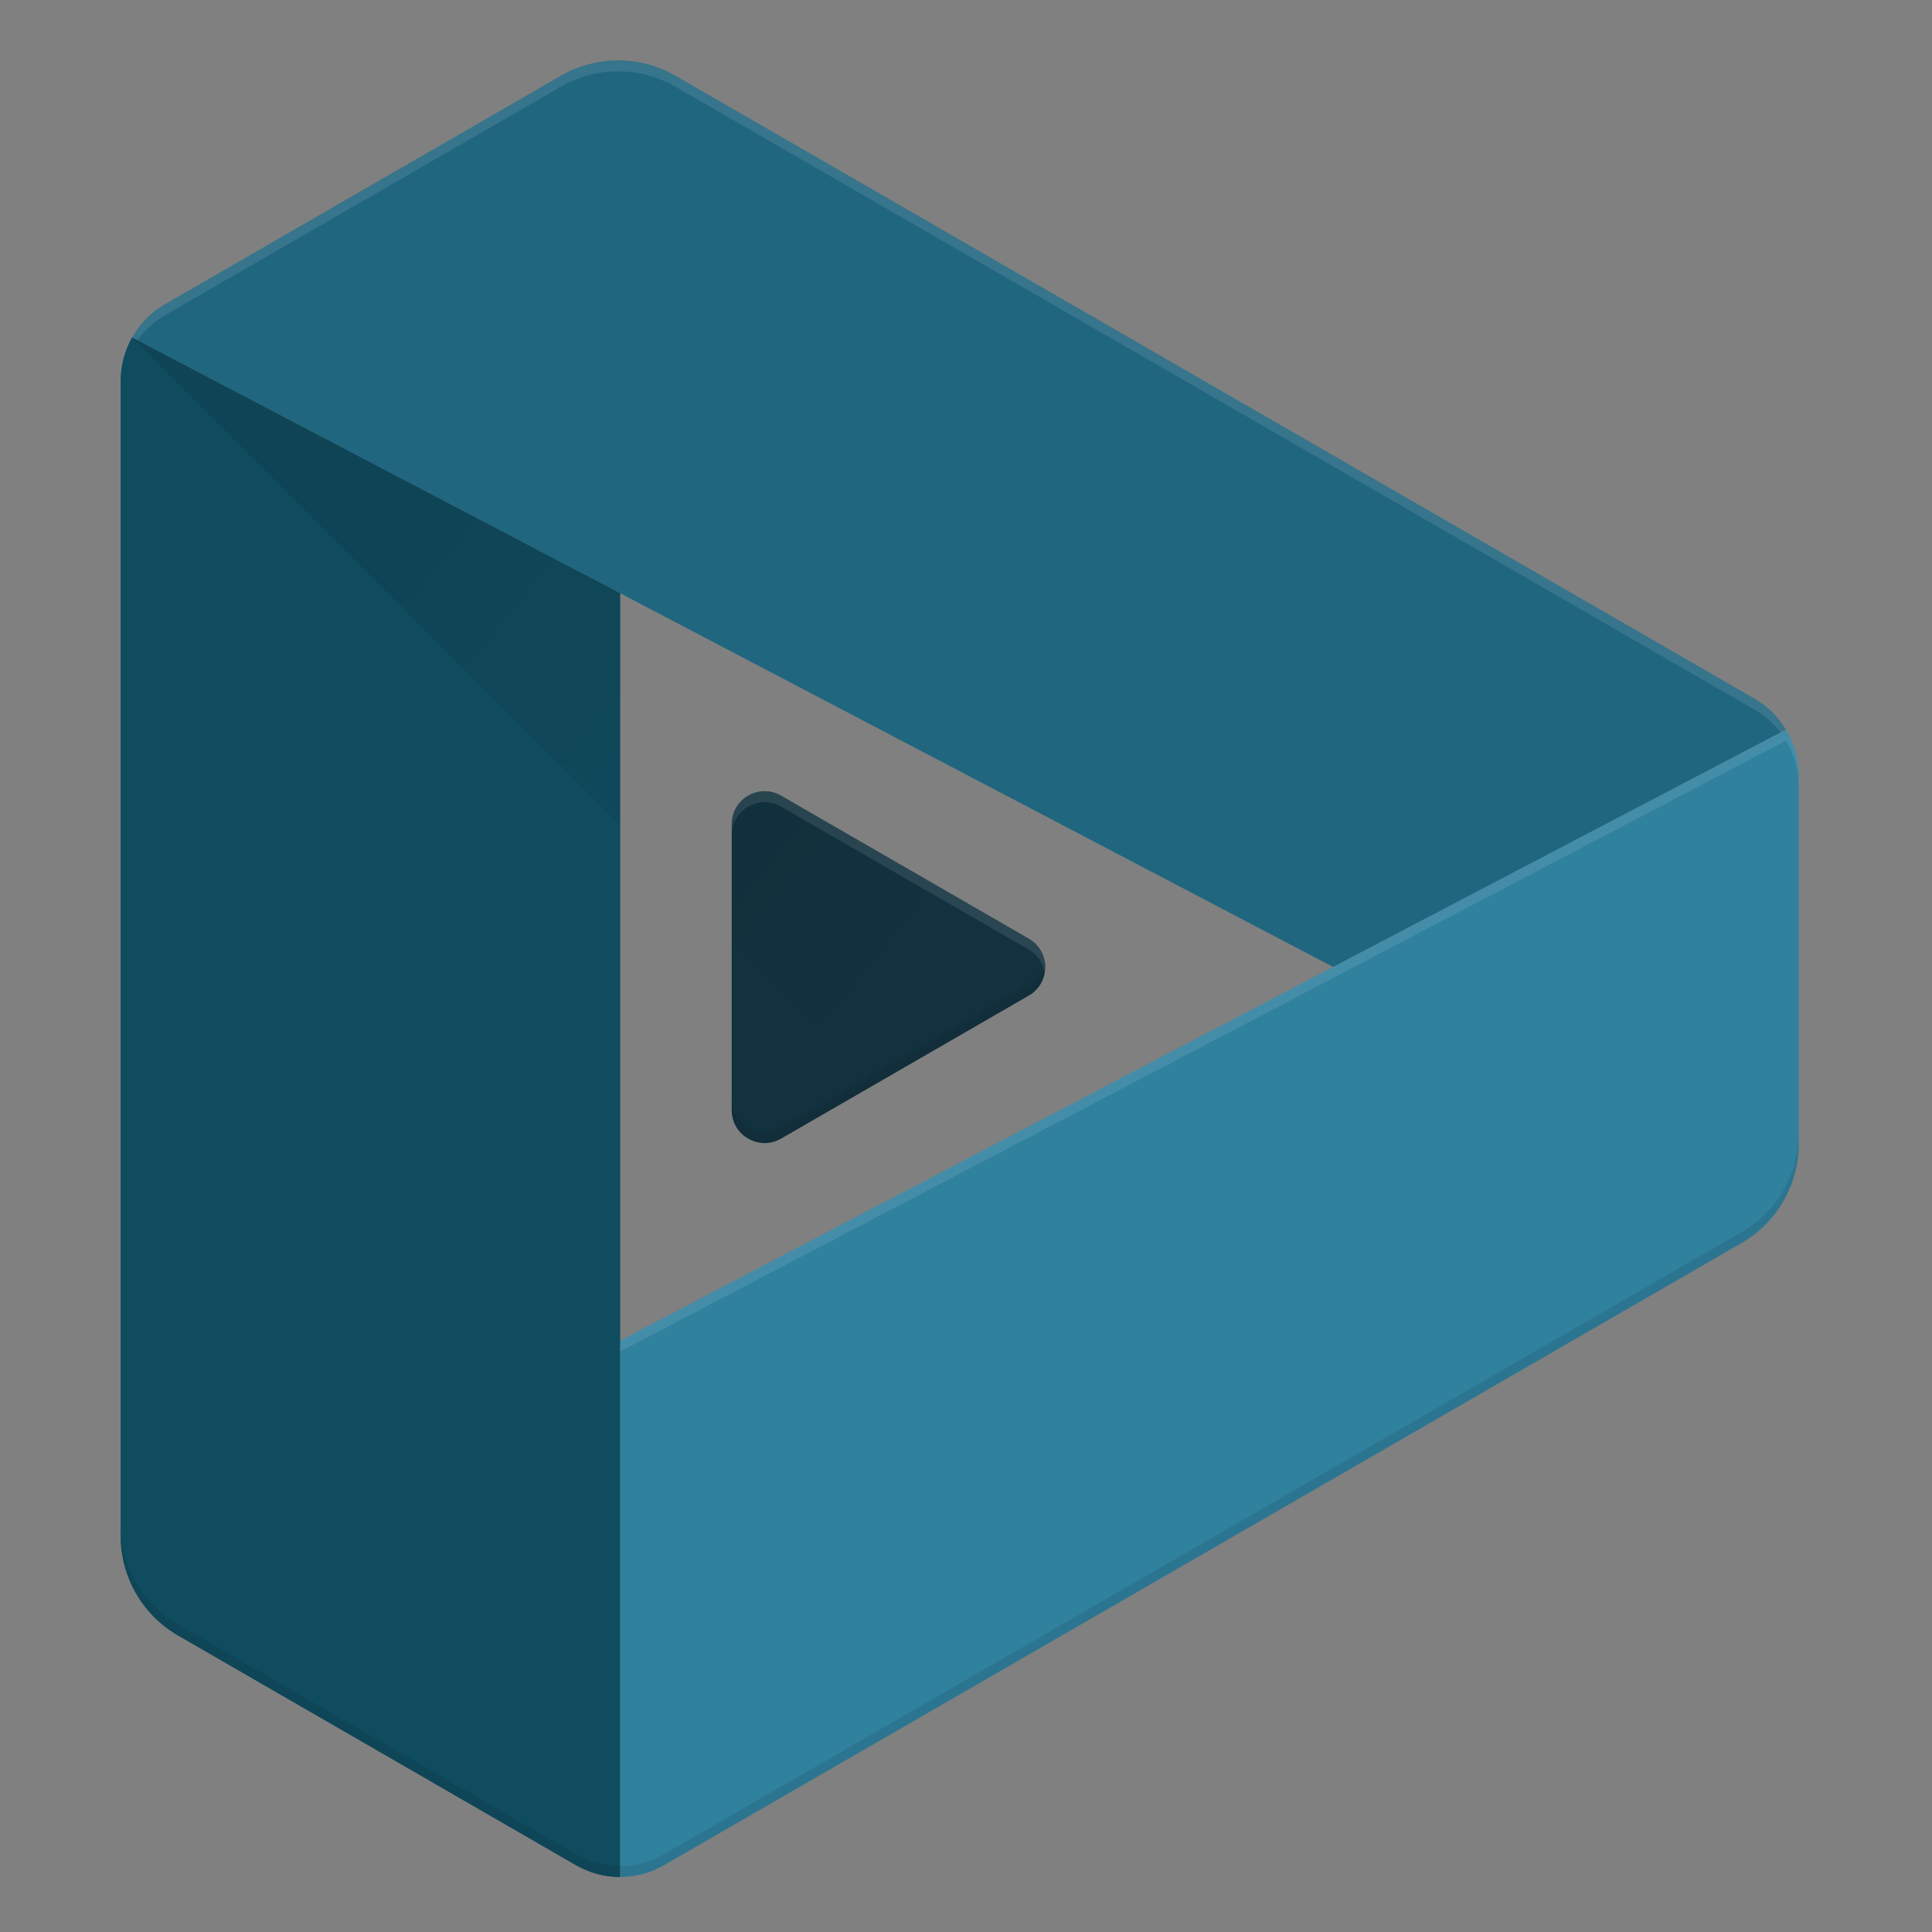
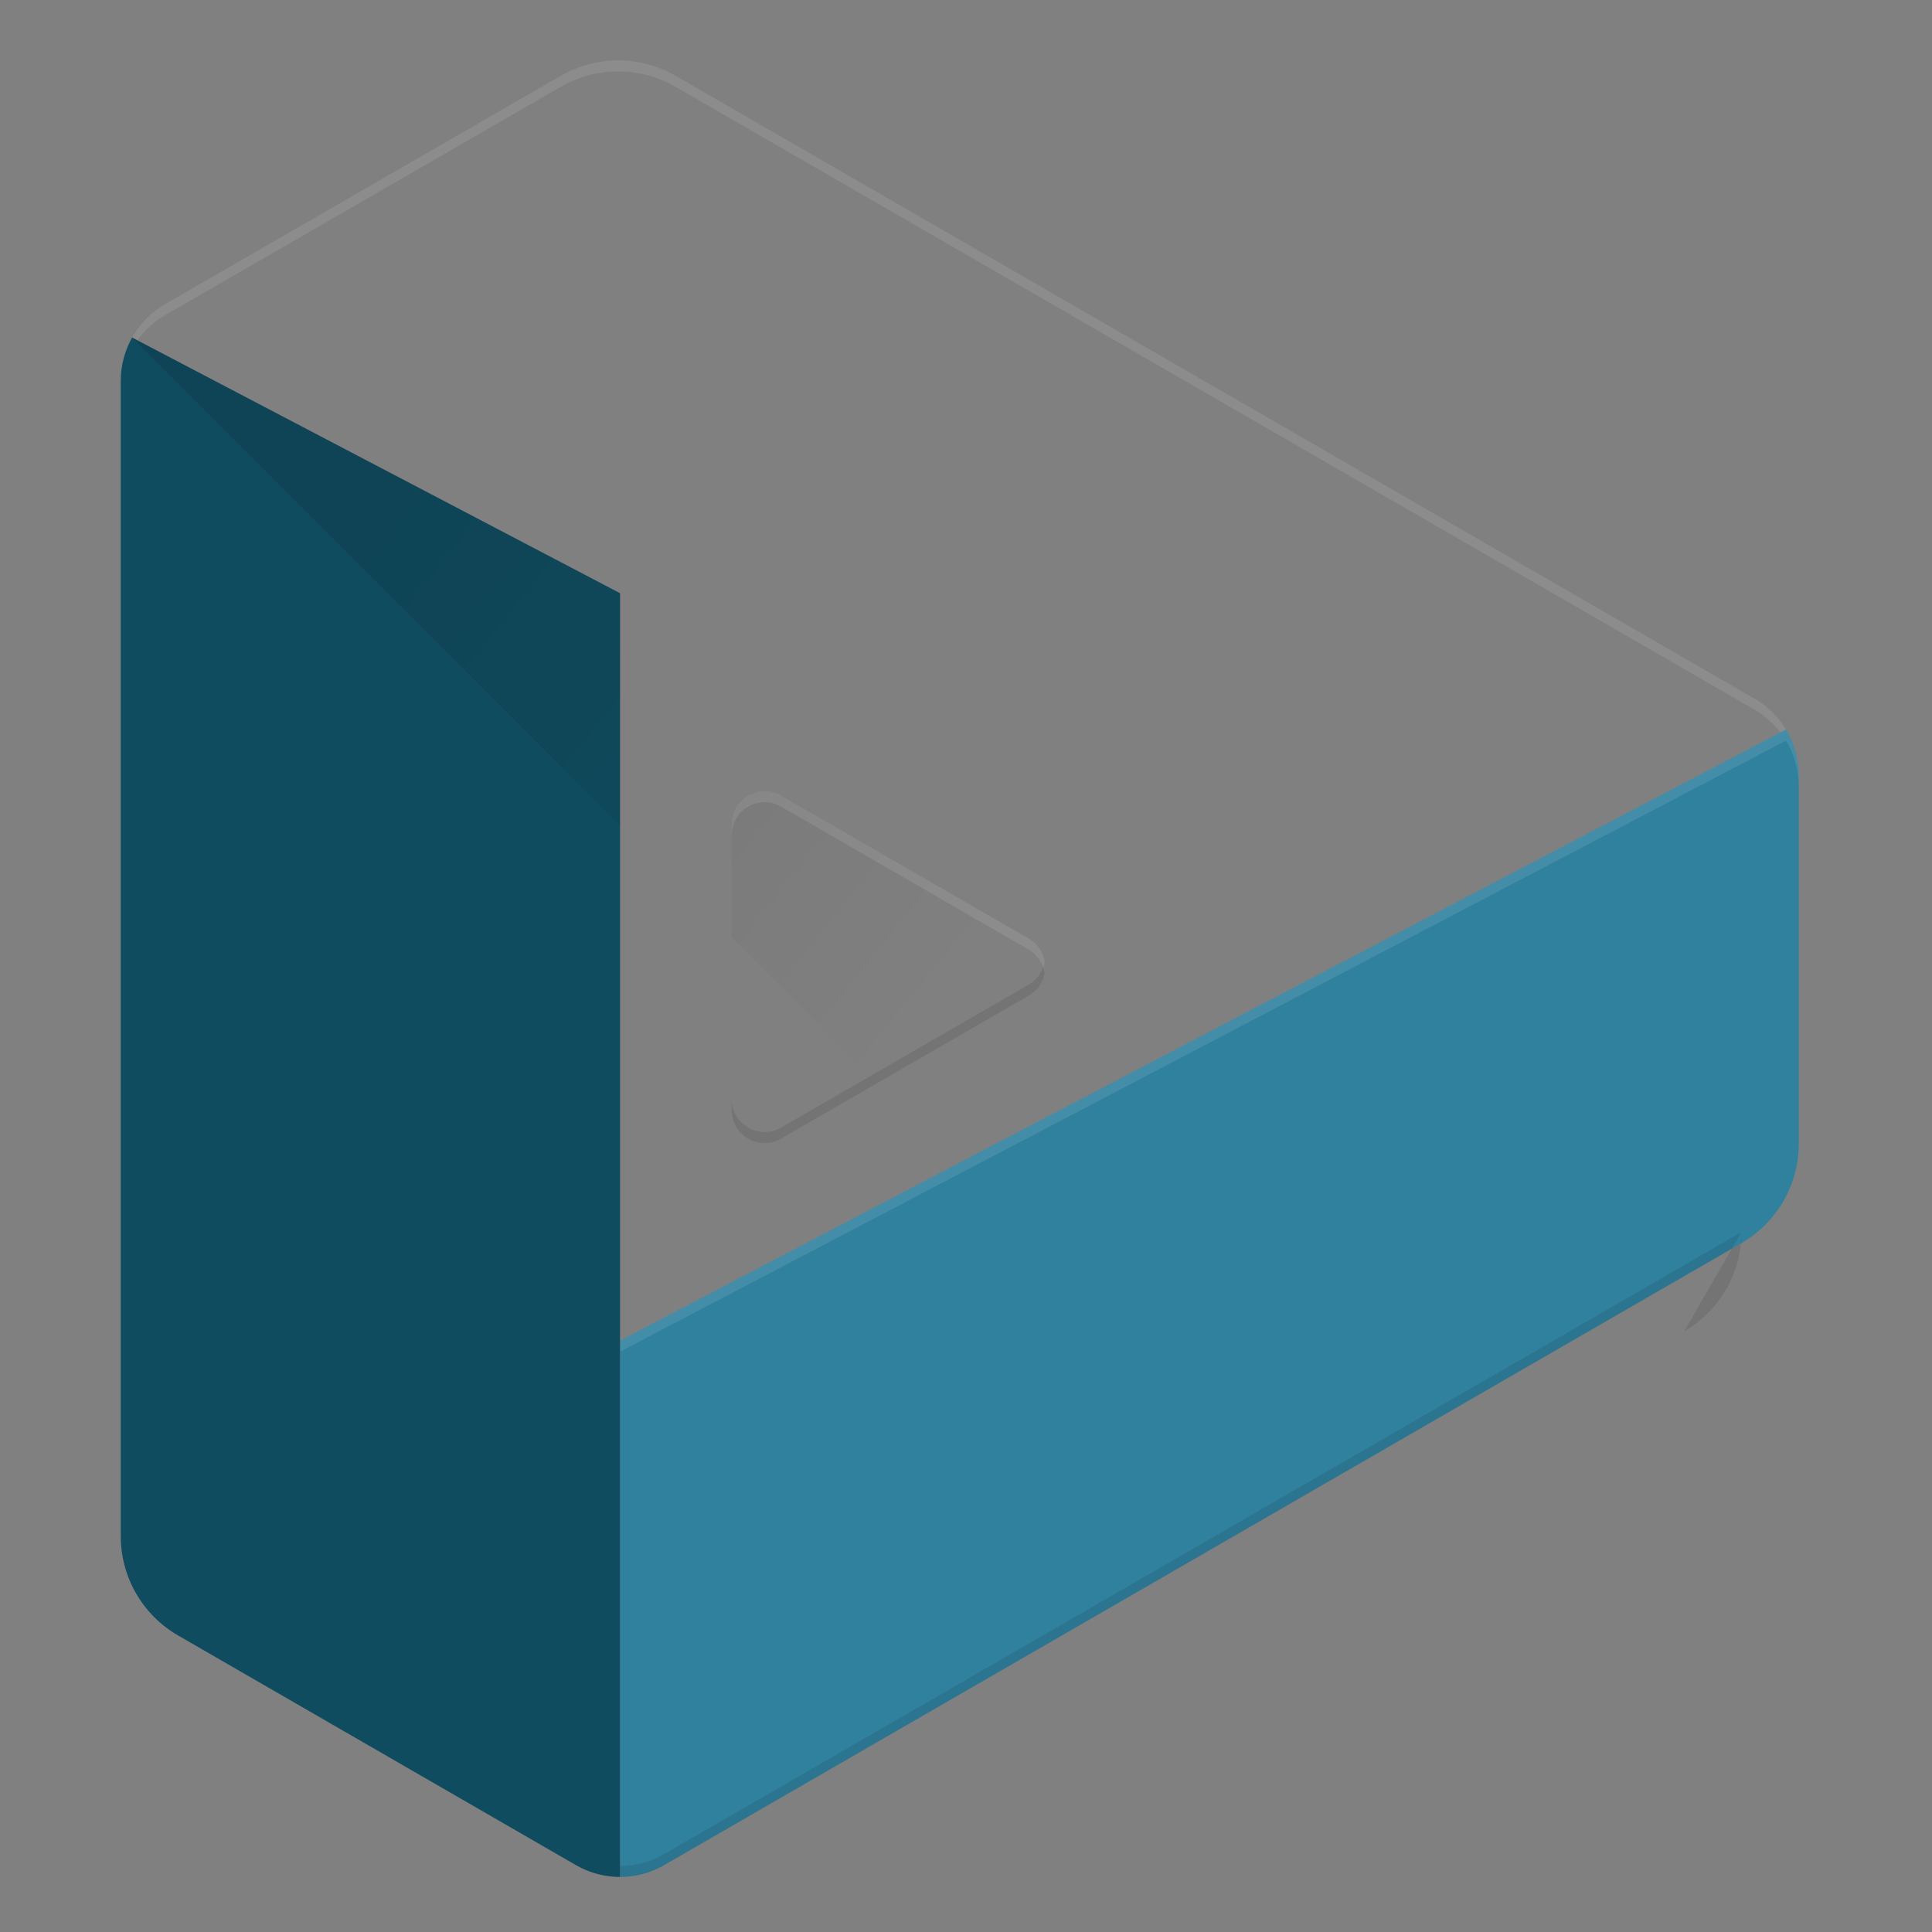
<svg xmlns="http://www.w3.org/2000/svg" width="192" height="192" viewBox="0 0 192 192">
  <rect x="0" y="0" width="192" height="192" fill="#808080" stroke="none" />
  <defs>
    <linearGradient id="rtna71dr1a" x1="23.474%" x2="92.617%" y1="34.307%" y2="79.14%">
      <stop offset="0%" />
      <stop offset="100%" stop-opacity="0" />
    </linearGradient>
  </defs>
  <g fill="none" fill-rule="evenodd">
    <g>
      <g>
-         <path fill="#12323F" d="M102.24 93.28L77.621 79.067c-2.18-1.258-4.904.315-4.904 2.832v28.424c0 2.518 2.724 4.09 4.904 2.832l24.617-14.213c2.18-1.258 2.18-4.404 0-5.662" transform="translate(-2105 -249) translate(2105 249)" />
        <path fill="#12100C" d="M102.24 97.847l-24.618 14.212c-2.18 1.259-4.904-.314-4.904-2.831v1.096c0 2.516 2.724 4.089 4.904 2.83l24.617-14.212c1.272-.734 1.78-2.11 1.566-3.38-.15.907-.659 1.76-1.566 2.285" opacity=".1" transform="translate(-2105 -249) translate(2105 249)" />
        <path fill="#FFF" d="M72.718 82.994c0-2.517 2.724-4.09 4.904-2.832l24.617 14.213c.907.524 1.415 1.378 1.566 2.284.213-1.27-.294-2.645-1.566-3.38L77.622 79.068c-2.18-1.258-4.904.315-4.904 2.832" opacity=".1" transform="translate(-2105 -249) translate(2105 249)" />
-         <path fill="#18495D" d="M61.618 186.532V58.952L13.127 33.545c-.721 1.287-1.125 2.756-1.127 4.284v114.839c0 4.067 2.171 7.825 5.693 9.859l39.603 22.862c1.343.76 2.831 1.143 4.323 1.143" transform="translate(-2105 -249) translate(2105 249)" />
        <path fill="#30819E" d="M177.49 72.504L132.48 96.09 61.62 133.23v53.302c1.508 0 3.016-.39 4.369-1.17l107.076-61.824c3.522-2.033 5.692-5.79 5.692-9.858V76.962c-.013-1.6-.465-3.132-1.266-4.458" transform="translate(-2105 -249) translate(2105 249)" />
-         <path fill="#12100C" d="M173.064 122.443L65.987 184.267c-1.352.779-2.86 1.169-4.368 1.17v1.095c1.508-.001 3.016-.391 4.368-1.17l107.077-61.824c3.522-2.033 5.69-5.791 5.69-9.858v-1.095c0 4.066-2.168 7.824-5.69 9.858" opacity=".1" transform="translate(-2105 -249) translate(2105 249)" />
+         <path fill="#12100C" d="M173.064 122.443L65.987 184.267c-1.352.779-2.86 1.169-4.368 1.17v1.095c1.508-.001 3.016-.391 4.368-1.17l107.077-61.824v-1.095c0 4.066-2.168 7.824-5.69 9.858" opacity=".1" transform="translate(-2105 -249) translate(2105 249)" />
        <path fill="#FFF" d="M177.49 72.504L132.48 96.09 61.62 133.23v1.095l70.862-37.139L177.49 73.6c.8 1.325 1.253 2.857 1.266 4.457v-1.095c-.013-1.6-.465-3.132-1.266-4.458" opacity=".1" transform="translate(-2105 -249) translate(2105 249)" />
-         <path fill="#20667F" d="M174.377 69.44L67.125 7.525c-3.521-2.033-7.86-2.033-11.381-.001L16.383 30.24c-1.388.8-2.498 1.953-3.256 3.304l48.492 25.407L132.48 96.09l45.009-23.587c-.753-1.246-1.808-2.311-3.113-3.064" transform="translate(-2105 -249) translate(2105 249)" />
        <path fill="#FFF" d="M16.383 31.336L55.743 8.62c3.52-2.033 7.86-2.033 11.38 0l107.255 61.915h-.001c1.013.585 1.87 1.36 2.558 2.26l.555-.291c-.753-1.246-1.808-2.311-3.113-3.064L67.125 7.525c-3.521-2.033-7.86-2.033-11.381-.001L16.383 30.24c-1.388.8-2.498 1.953-3.256 3.304l.53.278c.715-.996 1.629-1.854 2.726-2.487" opacity=".1" transform="translate(-2105 -249) translate(2105 249)" />
        <path fill="#104C5F" d="M61.618 186.532V58.952L13.127 33.545c-.721 1.287-1.125 2.756-1.127 4.284v114.839c0 4.067 2.171 7.825 5.693 9.859l39.603 22.862c1.343.76 2.831 1.143 4.323 1.143" transform="translate(-2105 -249) translate(2105 249)" />
-         <path fill="#12100C" d="M17.692 161.431C14.17 159.397 12 155.64 12 151.572v1.096c0 4.067 2.17 7.825 5.692 9.86l39.604 22.861c1.341.76 2.831 1.144 4.322 1.143v-1.096c-1.49.001-2.98-.382-4.322-1.142l-39.604-22.863z" opacity=".1" transform="translate(-2105 -249) translate(2105 249)" />
        <path fill="url(#rtna71dr1a)" d="M61.619 82.036V58.952L13.126 33.545l48.493 48.491zm40.62 11.243L77.622 79.067c-2.18-1.258-4.904.315-4.904 2.832v11.237l14.486 14.486 15.035-8.68c2.179-1.258 2.179-4.404 0-5.663z" opacity=".1" transform="translate(-2105 -249) translate(2105 249)" />
      </g>
    </g>
  </g>
</svg>